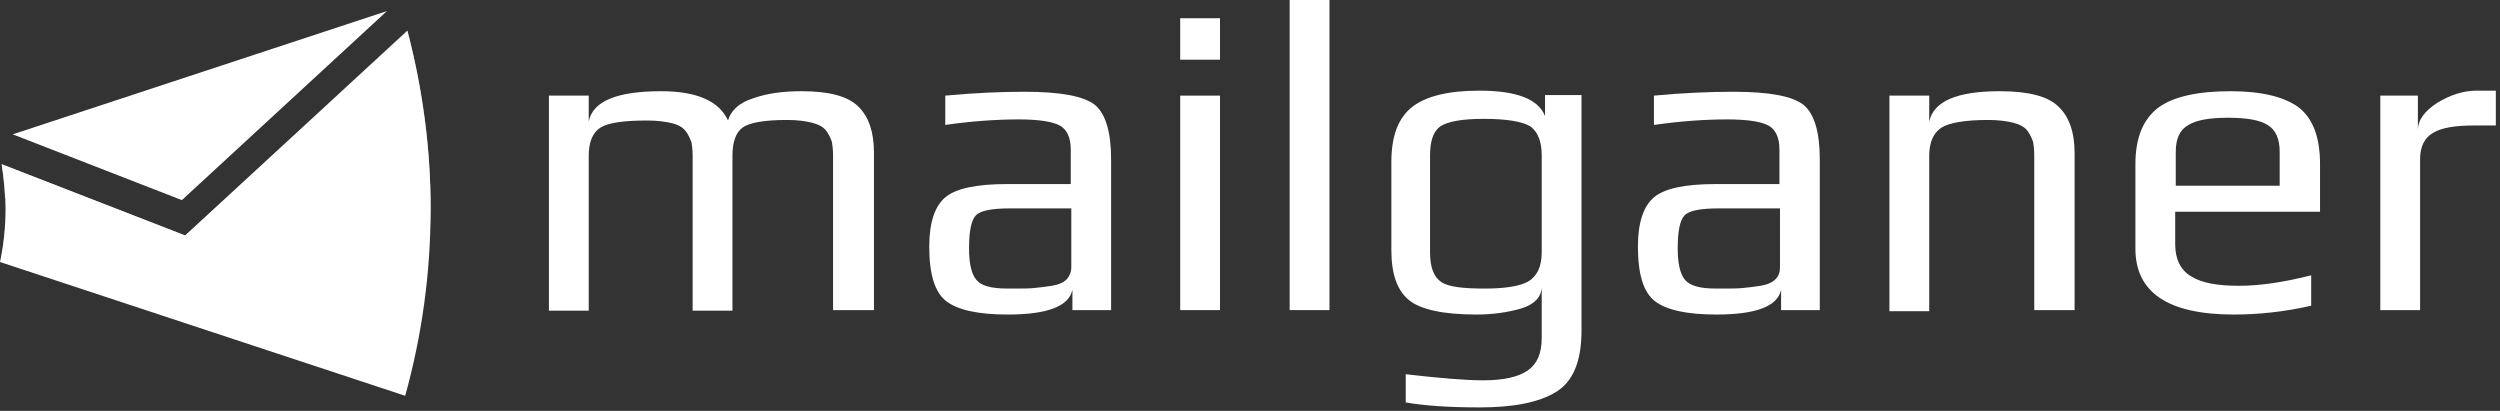
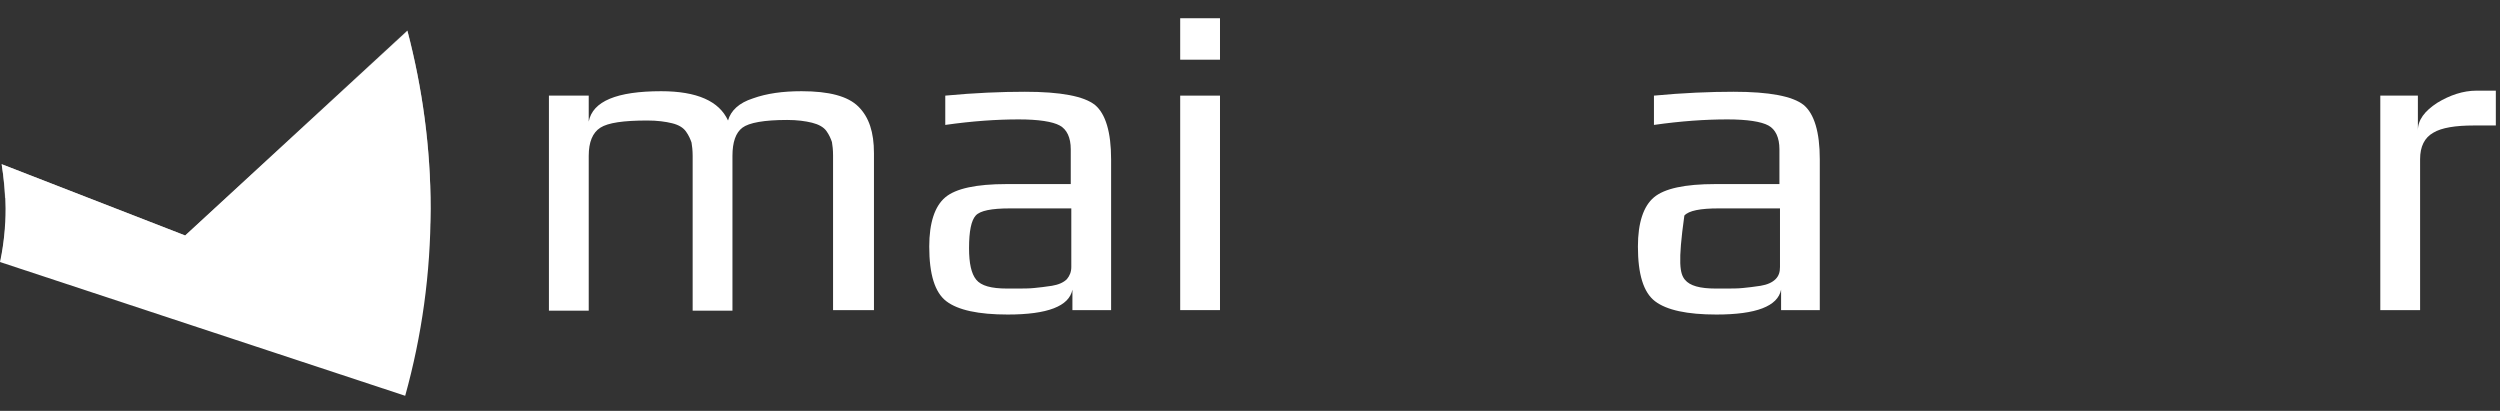
<svg xmlns="http://www.w3.org/2000/svg" width="359" height="59" viewBox="0 0 359 59" fill="none">
  <rect x="0" y="0" width="359" height="59" fill="#333333" stroke="none" />
  <path d="M26.592 33.816L0.238 23.576C0.556 25.64 0.794 27.783 0.794 29.926C0.794 32.546 0.556 35.086 0 37.626L58.185 56.836C60.566 48.263 61.837 39.293 61.837 30.006C61.837 21.195 60.646 12.622 58.503 4.446L26.592 33.816Z" fill="white" />
-   <path d="M26.115 28.736L55.565 1.588L1.825 19.29L26.115 28.736Z" fill="white" />
  <g opacity="0.6">
    <path d="M26.594 33.816L0.24 23.576C0.478 25.163 0.637 26.751 0.717 28.418L26.515 38.499L58.505 9.049C60.489 16.511 61.6 24.211 61.759 32.228C61.759 31.434 61.839 30.72 61.839 29.926C61.839 21.115 60.648 12.542 58.505 4.366L26.594 33.816Z" fill="white" />
  </g>
  <g opacity="0.6">
    <path d="M0.08 37.546L0.715 37.705C0.794 36.673 0.874 35.562 0.874 34.53C0.874 33.736 0.794 32.942 0.794 32.149C0.636 33.974 0.398 35.8 0.08 37.546Z" fill="white" />
  </g>
  <path d="M125.343 44.532H119.627V22.306C119.627 21.512 119.548 20.878 119.468 20.401C119.31 19.925 119.072 19.369 118.675 18.814C118.278 18.258 117.563 17.861 116.611 17.623C115.658 17.385 114.468 17.226 113.039 17.226C109.705 17.226 107.562 17.623 106.609 18.337C105.656 19.052 105.18 20.401 105.18 22.386V44.612H99.465V22.386C99.465 21.592 99.385 20.957 99.306 20.481C99.147 20.004 98.909 19.449 98.512 18.893C98.115 18.337 97.48 17.94 96.528 17.702C95.575 17.464 94.385 17.305 92.956 17.305C89.542 17.305 87.32 17.623 86.209 18.337C85.097 19.052 84.541 20.401 84.541 22.386V44.612H78.826V13.733H84.541V17.464C85.097 14.527 88.59 13.098 94.94 13.098C100.1 13.098 103.275 14.527 104.545 17.305C104.942 15.877 106.133 14.765 108.117 14.13C110.102 13.416 112.404 13.098 115.103 13.098C119.072 13.098 121.77 13.813 123.279 15.321C124.787 16.829 125.501 18.972 125.501 21.989V44.532H125.343Z" fill="white" />
  <path d="M159.555 44.532H153.999V41.595C153.522 43.976 150.427 45.167 144.711 45.167C140.504 45.167 137.567 44.532 135.9 43.262C134.233 41.992 133.439 39.372 133.439 35.403C133.439 31.99 134.233 29.608 135.741 28.338C137.25 27.068 140.187 26.433 144.553 26.433H153.761V21.432C153.761 19.765 153.205 18.575 152.173 18.019C151.141 17.463 149.157 17.146 146.299 17.146C143.124 17.146 139.631 17.384 135.741 17.939V13.732C139.949 13.335 143.759 13.177 147.172 13.177C152.332 13.177 155.666 13.812 157.253 15.082C158.761 16.352 159.555 18.971 159.555 22.861V44.532ZM153.84 38.34V29.926H145.029C142.409 29.926 140.742 30.243 140.107 30.958C139.472 31.672 139.155 33.18 139.155 35.641C139.155 37.784 139.472 39.293 140.187 40.166C140.901 41.039 142.33 41.436 144.632 41.436H145.743C146.855 41.436 147.807 41.436 148.522 41.356C149.236 41.277 150.109 41.198 151.062 41.039C152.014 40.88 152.729 40.563 153.205 40.086C153.602 39.61 153.84 39.054 153.84 38.34Z" fill="white" />
  <path d="M175.191 8.572H169.476V2.619H175.191V8.572ZM175.191 44.531H169.476V13.732H175.191V44.531Z" fill="white" />
-   <path d="M190.911 44.532H185.195V0H190.911V44.532Z" fill="white" />
-   <path d="M227.105 13.733V47.469C227.105 51.835 225.915 54.772 223.454 56.281C220.993 57.789 217.342 58.503 212.5 58.503C208.134 58.503 204.562 58.265 201.863 57.789V53.74C206.705 54.296 210.436 54.614 212.976 54.614C215.913 54.614 218.056 54.137 219.406 53.185C220.755 52.232 221.39 50.724 221.39 48.501V41.278C221.311 42.707 220.279 43.739 218.453 44.294C216.548 44.85 214.405 45.167 212.023 45.167C207.26 45.167 204.006 44.453 202.339 43.103C200.593 41.675 199.799 39.293 199.799 35.88V23.259C199.799 19.607 200.751 16.988 202.736 15.4C204.72 13.812 207.975 13.019 212.42 13.019C217.739 13.019 220.914 14.209 221.866 16.67V13.654H227.105V13.733ZM221.39 36.197V22.306C221.39 20.322 220.834 18.972 219.802 18.178C218.691 17.464 216.468 17.067 213.055 17.067C209.88 17.067 207.816 17.464 206.784 18.178C205.832 18.893 205.355 20.242 205.355 22.306V36.277C205.355 38.42 205.911 39.77 206.943 40.484C207.975 41.198 210.039 41.437 213.214 41.437C216.072 41.437 218.215 41.119 219.485 40.405C220.755 39.611 221.39 38.261 221.39 36.197Z" fill="white" />
-   <path d="M261.321 44.532H255.764V41.595C255.288 43.976 252.192 45.167 246.477 45.167C242.27 45.167 239.333 44.532 237.666 43.262C235.999 41.992 235.205 39.372 235.205 35.403C235.205 31.99 235.999 29.608 237.507 28.338C239.015 27.068 241.952 26.433 246.318 26.433H255.526V21.432C255.526 19.765 254.971 18.575 253.939 18.019C252.907 17.463 250.922 17.146 248.065 17.146C244.889 17.146 241.397 17.384 237.507 17.939V13.732C241.714 13.335 245.524 13.177 248.938 13.177C254.097 13.177 257.431 13.812 259.019 15.082C260.527 16.352 261.321 18.971 261.321 22.861V44.532V44.532ZM255.606 38.34V29.926H246.794C244.175 29.926 242.508 30.243 241.873 30.958C241.238 31.672 240.92 33.18 240.92 35.641C240.92 37.784 241.238 39.293 241.952 40.166C242.667 41.039 244.096 41.436 246.398 41.436H247.509C248.62 41.436 249.573 41.436 250.287 41.356C251.002 41.277 251.875 41.198 252.827 41.039C253.78 40.88 254.494 40.563 254.971 40.086C255.447 39.61 255.606 39.054 255.606 38.34Z" fill="white" />
-   <path d="M297.834 44.532H292.119V22.306C292.119 21.512 292.039 20.878 291.96 20.401C291.801 19.925 291.563 19.369 291.166 18.814C290.769 18.258 290.055 17.861 289.102 17.623C288.15 17.385 286.959 17.226 285.53 17.226C282.196 17.226 279.894 17.623 278.783 18.337C277.672 19.052 277.037 20.401 277.037 22.386V44.691H271.321V13.733H277.037V17.464C277.672 14.527 281.006 13.098 287.197 13.098C291.246 13.098 294.103 13.813 295.611 15.321C297.12 16.75 297.913 18.972 297.913 21.989V44.532H297.834Z" fill="white" />
-   <path d="M333.078 30.403H312.36V35.086C312.36 37.23 313.154 38.817 314.662 39.69C316.17 40.643 318.472 41.04 321.488 41.04C324.426 41.04 327.839 40.564 331.887 39.532V43.898C328.077 44.771 324.346 45.168 320.774 45.168C311.328 45.168 306.645 41.992 306.645 35.721V23.576C306.645 19.766 307.756 17.147 309.899 15.48C312.042 13.892 315.535 13.098 320.298 13.098C324.743 13.098 327.998 13.892 330.061 15.4C332.125 16.988 333.157 19.687 333.157 23.576V30.403H333.078ZM327.363 26.672V21.83C327.363 19.925 326.807 18.655 325.616 17.94C324.505 17.226 322.6 16.909 319.901 16.909C317.361 16.909 315.456 17.226 314.265 17.94C312.995 18.655 312.439 19.925 312.439 21.83V26.672H327.363Z" fill="white" />
+   <path d="M261.321 44.532H255.764V41.595C255.288 43.976 252.192 45.167 246.477 45.167C242.27 45.167 239.333 44.532 237.666 43.262C235.999 41.992 235.205 39.372 235.205 35.403C235.205 31.99 235.999 29.608 237.507 28.338C239.015 27.068 241.952 26.433 246.318 26.433H255.526V21.432C255.526 19.765 254.971 18.575 253.939 18.019C252.907 17.463 250.922 17.146 248.065 17.146C244.889 17.146 241.397 17.384 237.507 17.939V13.732C241.714 13.335 245.524 13.177 248.938 13.177C254.097 13.177 257.431 13.812 259.019 15.082C260.527 16.352 261.321 18.971 261.321 22.861V44.532V44.532ZM255.606 38.34V29.926H246.794C244.175 29.926 242.508 30.243 241.873 30.958C240.92 37.784 241.238 39.293 241.952 40.166C242.667 41.039 244.096 41.436 246.398 41.436H247.509C248.62 41.436 249.573 41.436 250.287 41.356C251.002 41.277 251.875 41.198 252.827 41.039C253.78 40.88 254.494 40.563 254.971 40.086C255.447 39.61 255.606 39.054 255.606 38.34Z" fill="white" />
  <path d="M358.401 18.02H355.226C352.606 18.02 350.622 18.337 349.431 19.052C348.161 19.766 347.526 21.036 347.526 22.862V44.532H341.811V13.733H347.208V18.734C347.208 17.226 348.161 15.956 349.987 14.765C351.812 13.654 353.717 13.019 355.623 13.019H358.401V18.02V18.02Z" fill="white" />
</svg>